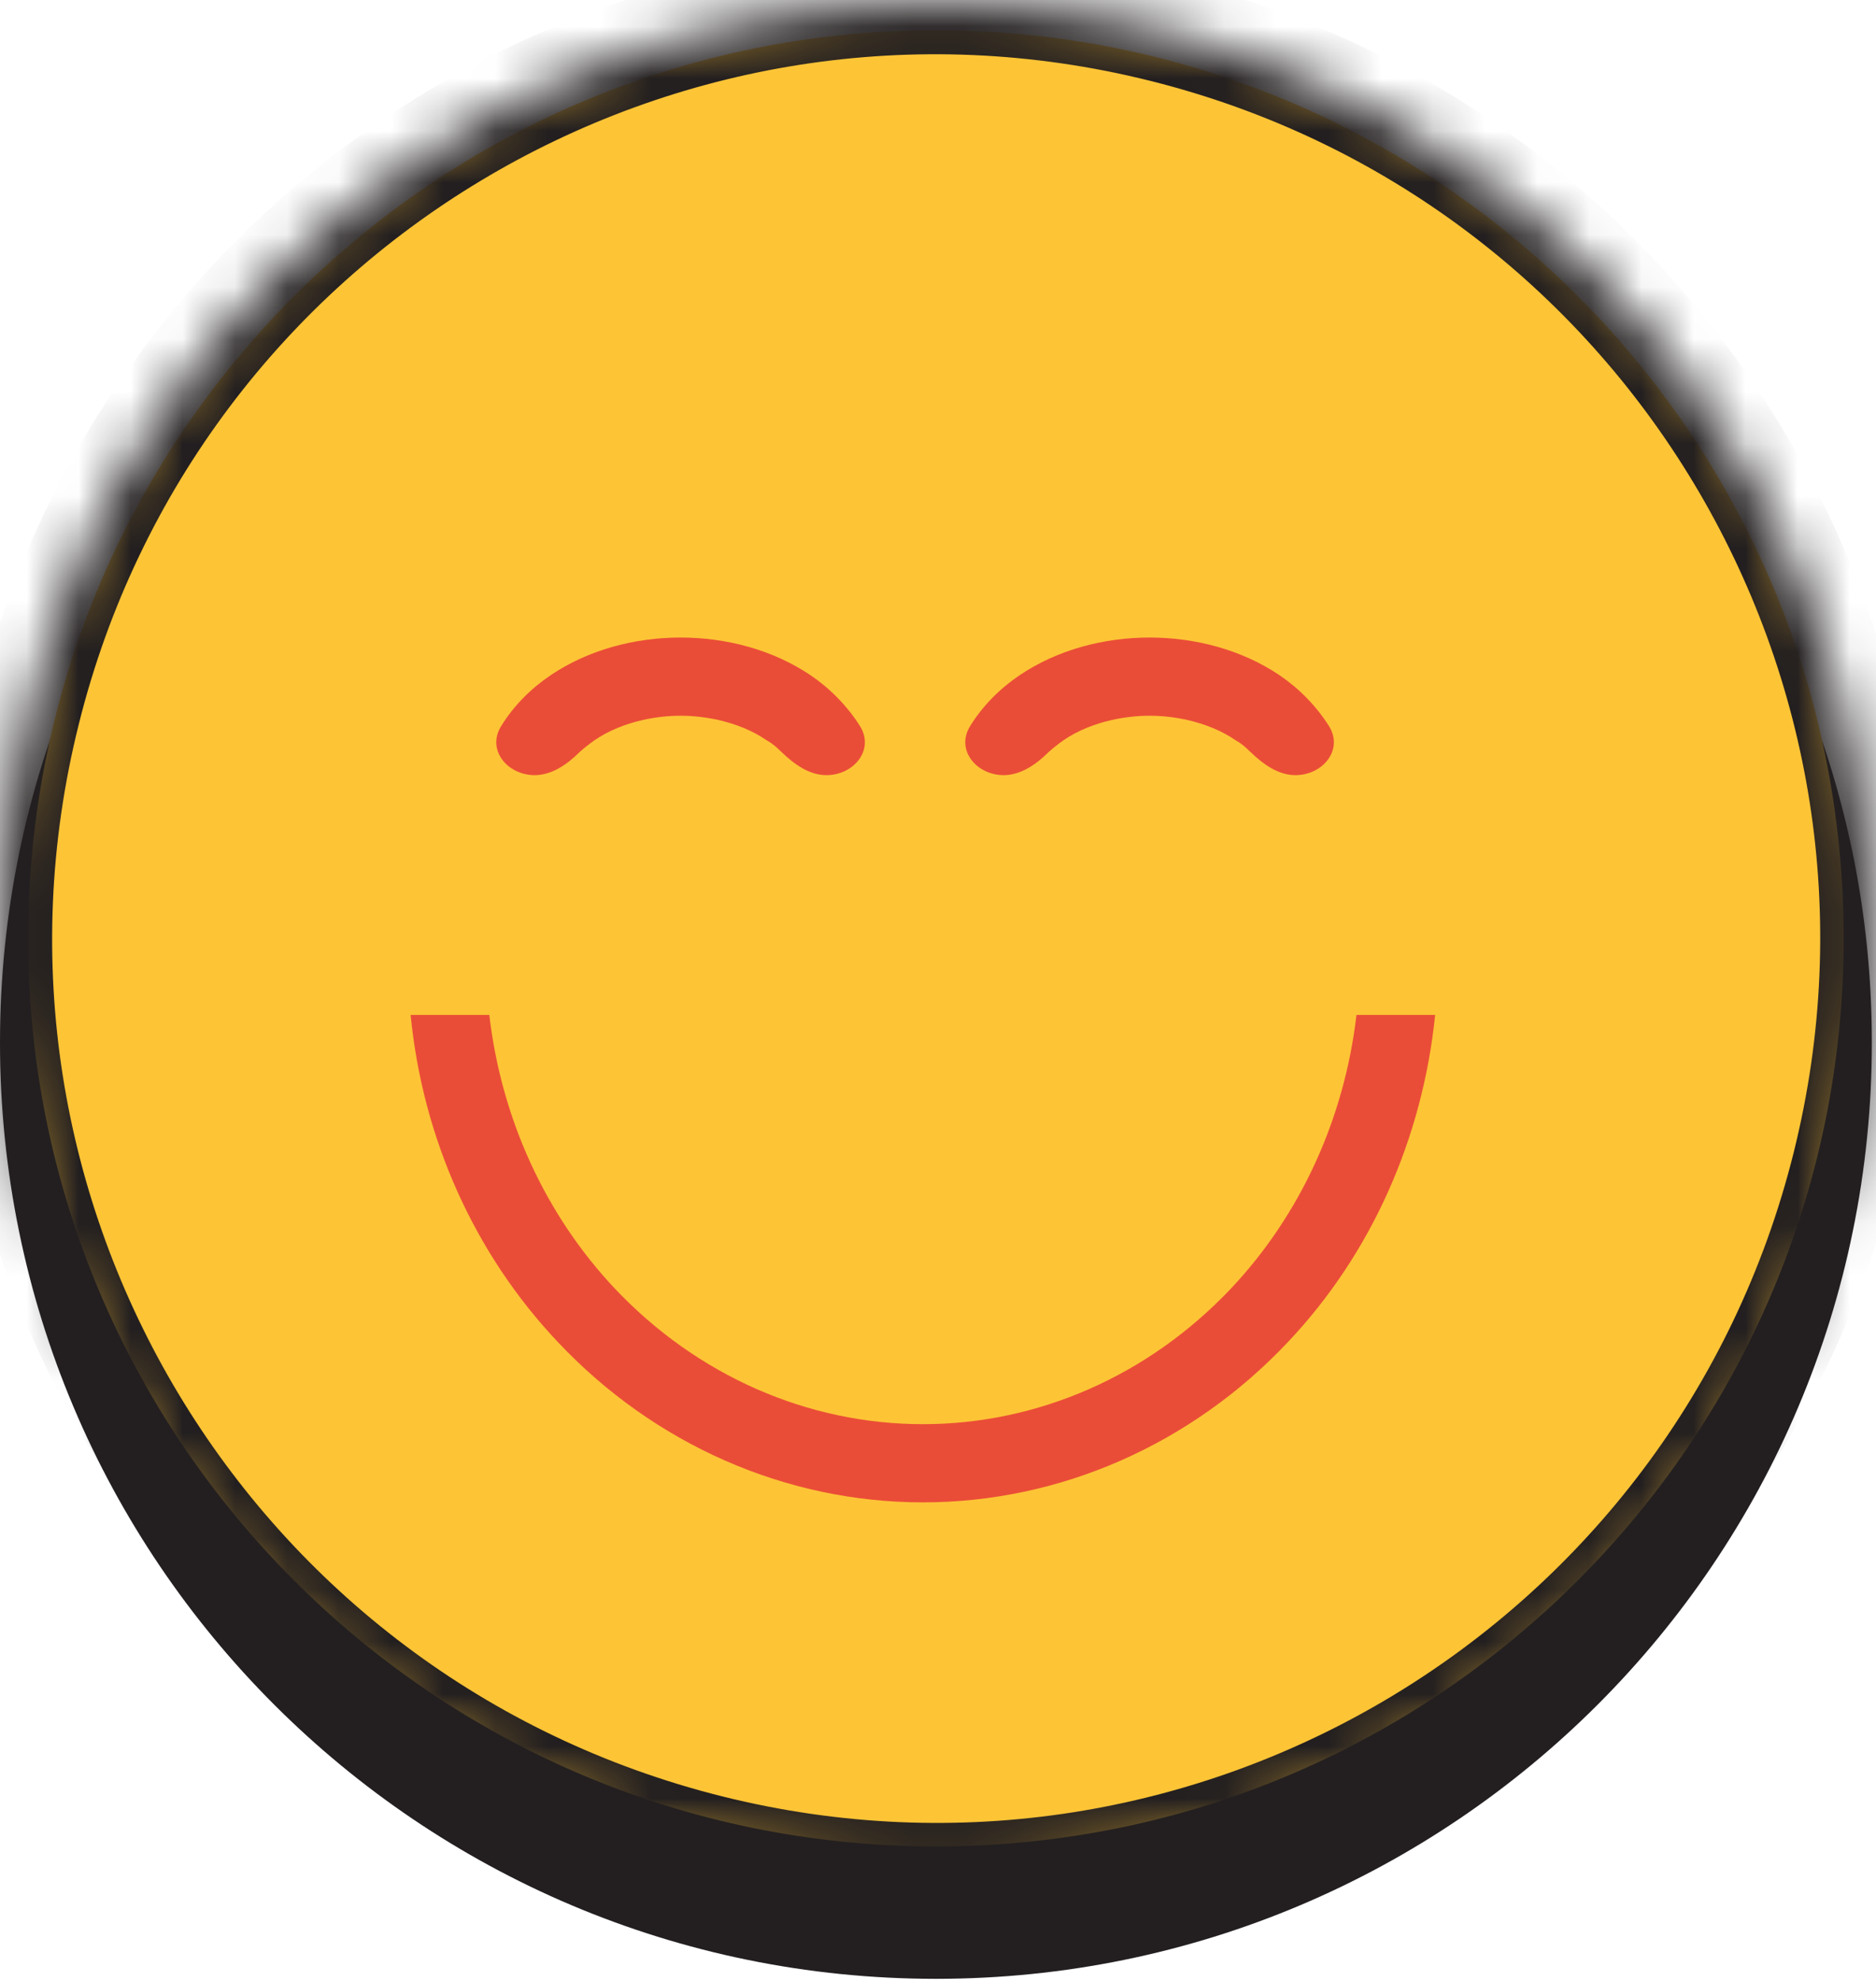
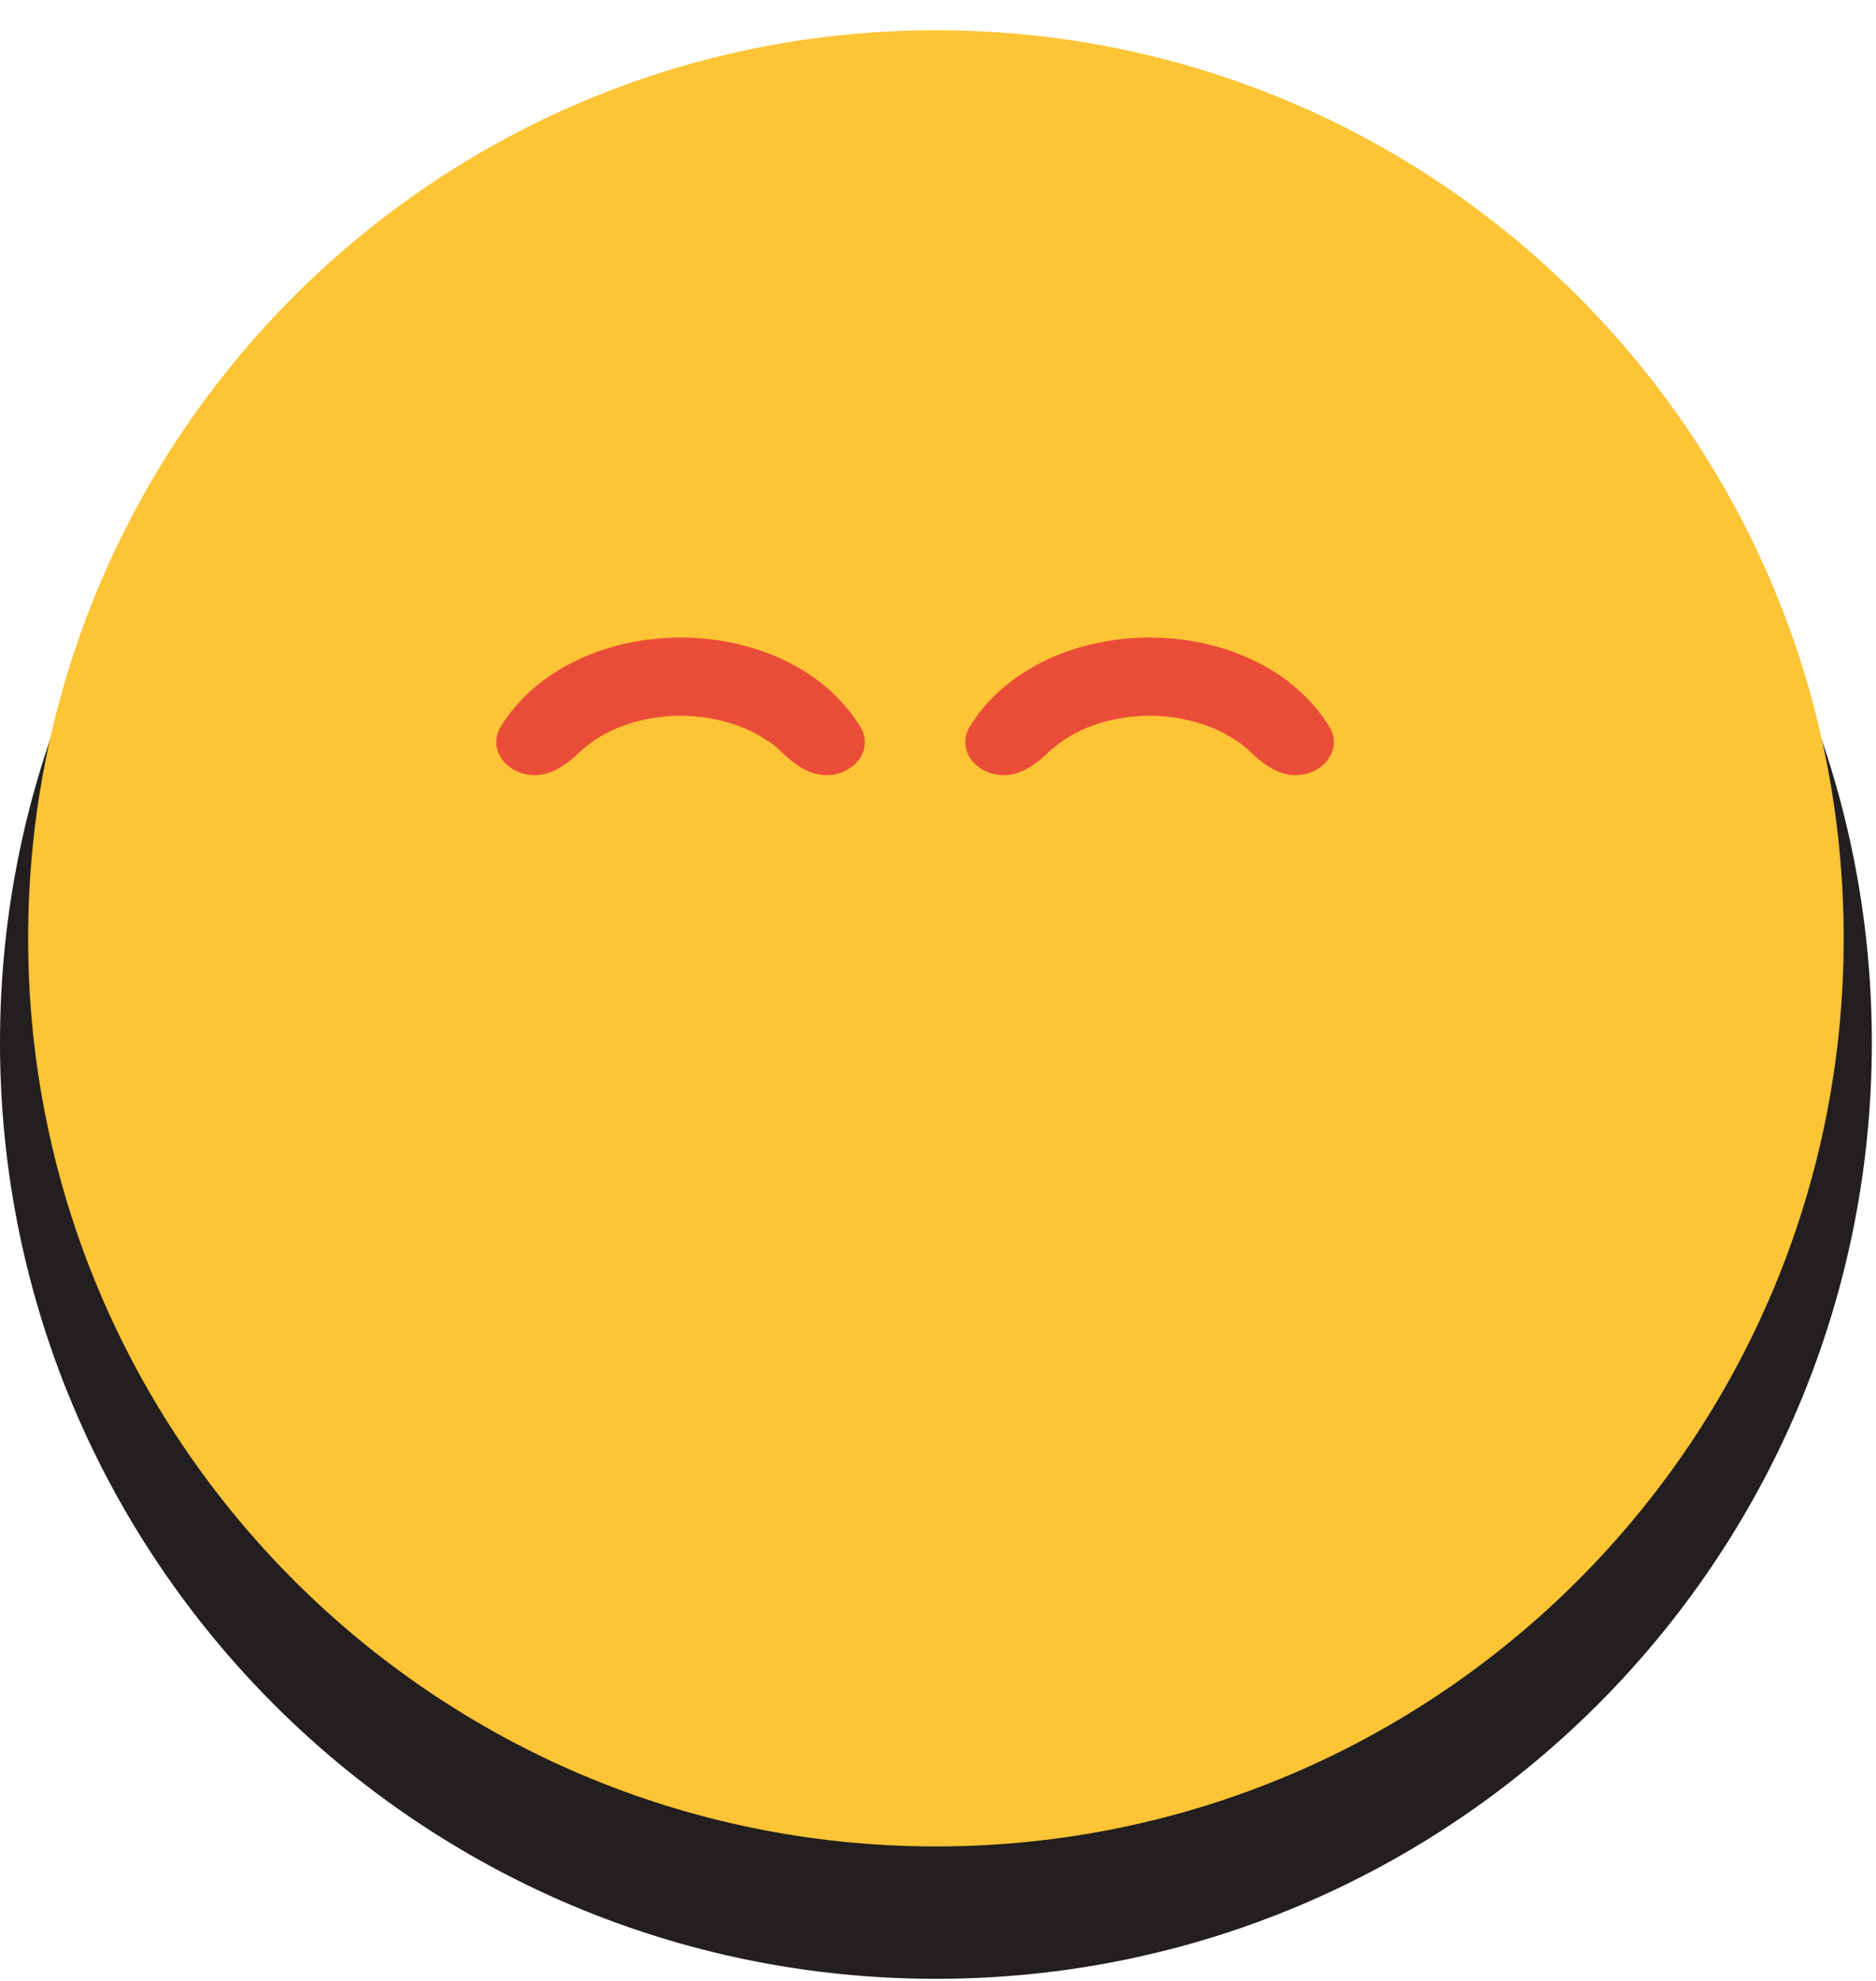
<svg xmlns="http://www.w3.org/2000/svg" width="36" height="38" viewBox="0 0 36 38" fill="none">
  <path d="M17.96 37.96C27.879 37.96 35.92 29.919 35.92 20C35.92 10.081 27.879 2.04 17.96 2.04C8.041 2.04 0 10.081 0 20C0 29.919 8.041 37.96 17.96 37.96Z" fill="#231F20" />
  <path d="M17.96 35.42C27.581 35.42 35.38 27.621 35.38 18C35.38 8.379 27.581 0.58 17.96 0.58C8.339 0.58 0.54 8.379 0.54 18C0.54 27.621 8.339 35.42 17.96 35.42Z" fill="#FDC436" />
  <mask id="mask0_121_3002" style="mask-type:luminance" maskUnits="userSpaceOnUse" x="0" y="0" width="36" height="36">
-     <path d="M17.96 35.96C27.879 35.96 35.92 27.919 35.92 18C35.92 8.081 27.879 0.04 17.96 0.04C8.041 0.04 0 8.081 0 18C0 27.919 8.041 35.96 17.96 35.96Z" fill="white" />
-   </mask>
+     </mask>
  <g mask="url(#mask0_121_3002)">
-     <path d="M22.07 1.55C31.16 3.82 36.69 13.02 34.42 22.11L36.36 22.59C38.89 12.43 32.71 2.14 22.55 -0.39L22.07 1.55ZM1.51 13.9C3.77 4.81 12.98 -0.72 22.07 1.55L22.55 -0.39C12.39 -2.93 2.1 3.26 -0.43 13.42L1.51 13.9ZM13.86 34.46C4.77 32.19 -0.76 22.99 1.51 13.9L-0.43 13.42C-2.96 23.58 3.22 33.87 13.38 36.4L13.86 34.46ZM34.42 22.11C32.15 31.2 22.95 36.73 13.86 34.46L13.38 36.4C23.54 38.93 33.83 32.75 36.36 22.59L34.42 22.11Z" fill="#231F20" />
-   </g>
-   <path fill-rule="evenodd" clip-rule="evenodd" d="M7.88 19.47C8.11 21.83 9.1 24.05 10.71 25.75C12.56 27.71 15.08 28.82 17.71 28.82C20.34 28.82 22.86 27.71 24.71 25.75C26.32 24.05 27.3 21.83 27.54 19.47H26.03C25.8 21.45 24.96 23.3 23.62 24.72C22.04 26.39 19.92 27.32 17.71 27.32C15.5 27.32 13.38 26.39 11.8 24.72C10.46 23.3 9.62 21.45 9.39 19.47H7.88Z" fill="#EA4D37" />
+     </g>
  <path fill-rule="evenodd" clip-rule="evenodd" d="M19.26 14.87C18.74 14.87 18.34 14.39 18.61 13.94C18.86 13.53 19.2 13.2 19.57 12.95C20.3 12.46 21.19 12.23 22.06 12.23C22.93 12.23 23.82 12.46 24.55 12.95C24.92 13.2 25.26 13.54 25.51 13.94C25.78 14.39 25.38 14.87 24.86 14.87C24.52 14.87 24.23 14.65 23.99 14.42C23.91 14.34 23.82 14.26 23.71 14.2C23.45 14.02 23.13 13.89 22.78 13.81C22.55 13.76 22.31 13.73 22.06 13.73C21.81 13.73 21.57 13.76 21.34 13.81C20.99 13.89 20.67 14.02 20.41 14.2C20.31 14.27 20.22 14.34 20.13 14.42C19.89 14.66 19.59 14.87 19.26 14.87Z" fill="#EA4D37" />
  <path fill-rule="evenodd" clip-rule="evenodd" d="M10.26 14.87C9.74 14.87 9.34 14.39 9.61 13.94C9.86 13.53 10.2 13.2 10.57 12.95C11.3 12.46 12.19 12.23 13.06 12.23C13.93 12.23 14.82 12.46 15.55 12.95C15.92 13.2 16.26 13.54 16.51 13.94C16.78 14.39 16.38 14.87 15.86 14.87C15.52 14.87 15.23 14.65 14.99 14.42C14.91 14.34 14.82 14.26 14.71 14.2C14.45 14.02 14.13 13.89 13.78 13.81C13.55 13.76 13.31 13.73 13.06 13.73C12.81 13.73 12.57 13.76 12.34 13.81C11.99 13.89 11.67 14.02 11.41 14.2C11.31 14.27 11.22 14.34 11.13 14.42C10.89 14.66 10.59 14.87 10.26 14.87Z" fill="#EA4D37" />
</svg>